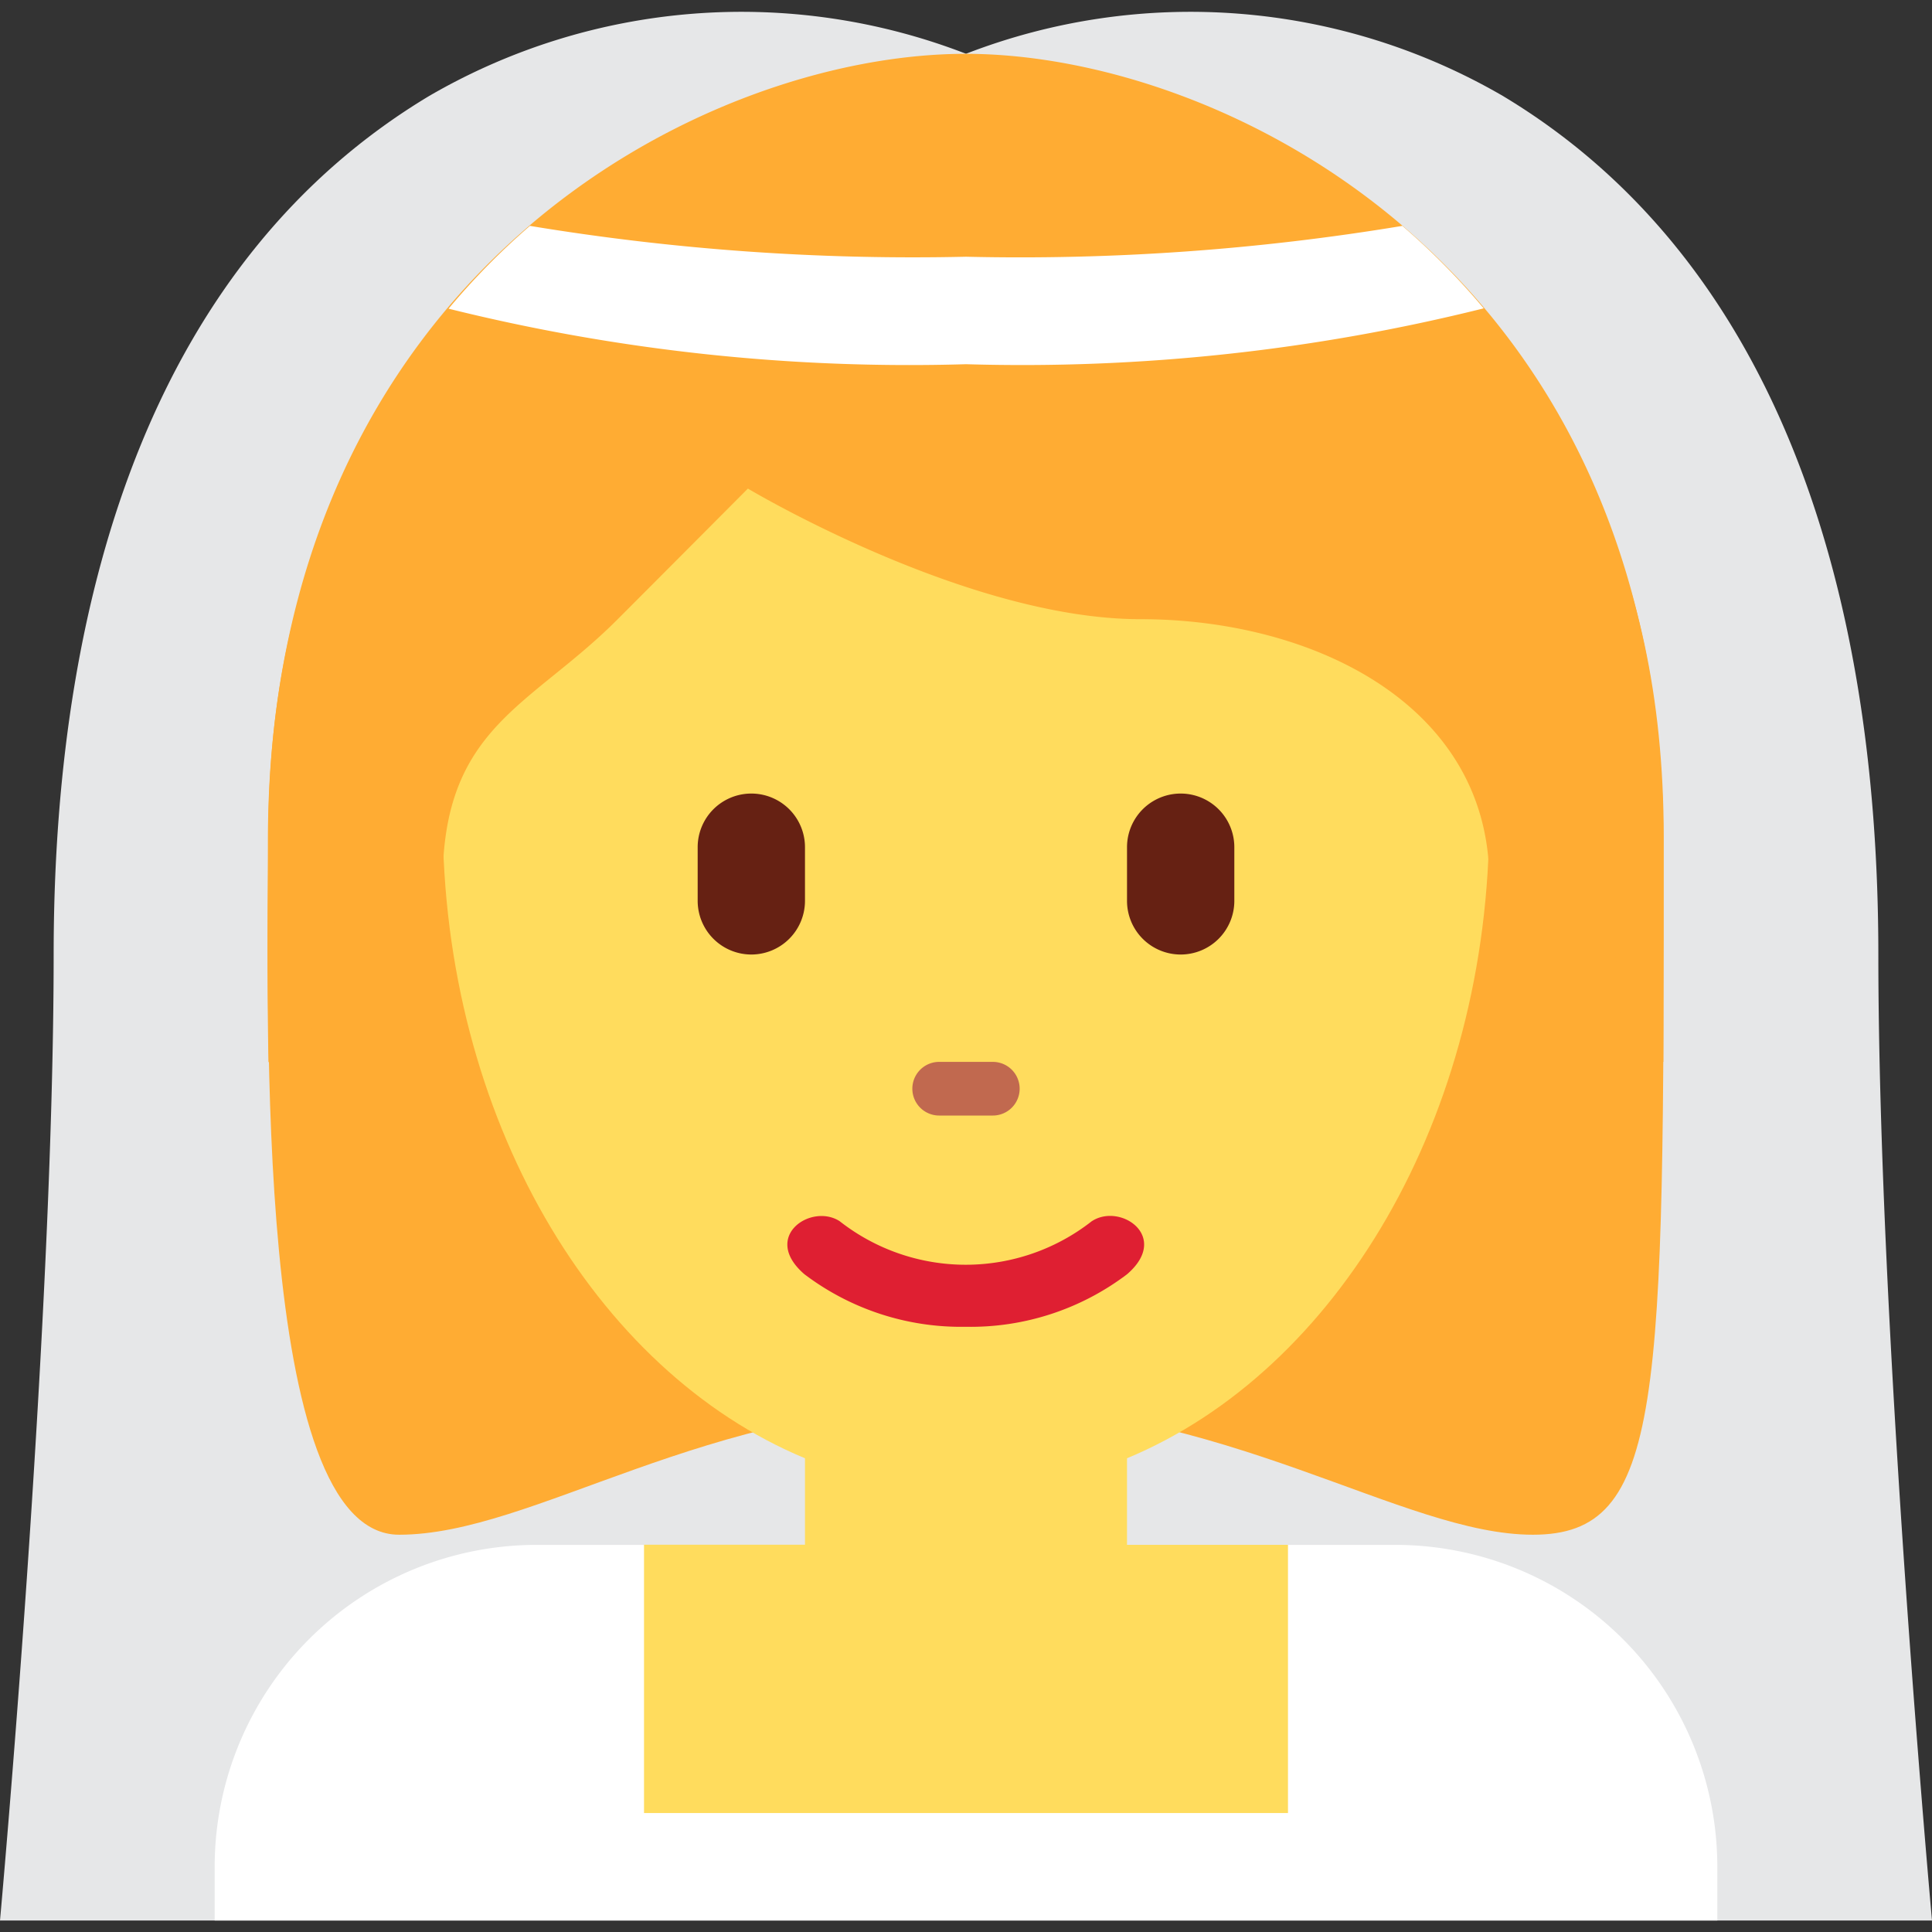
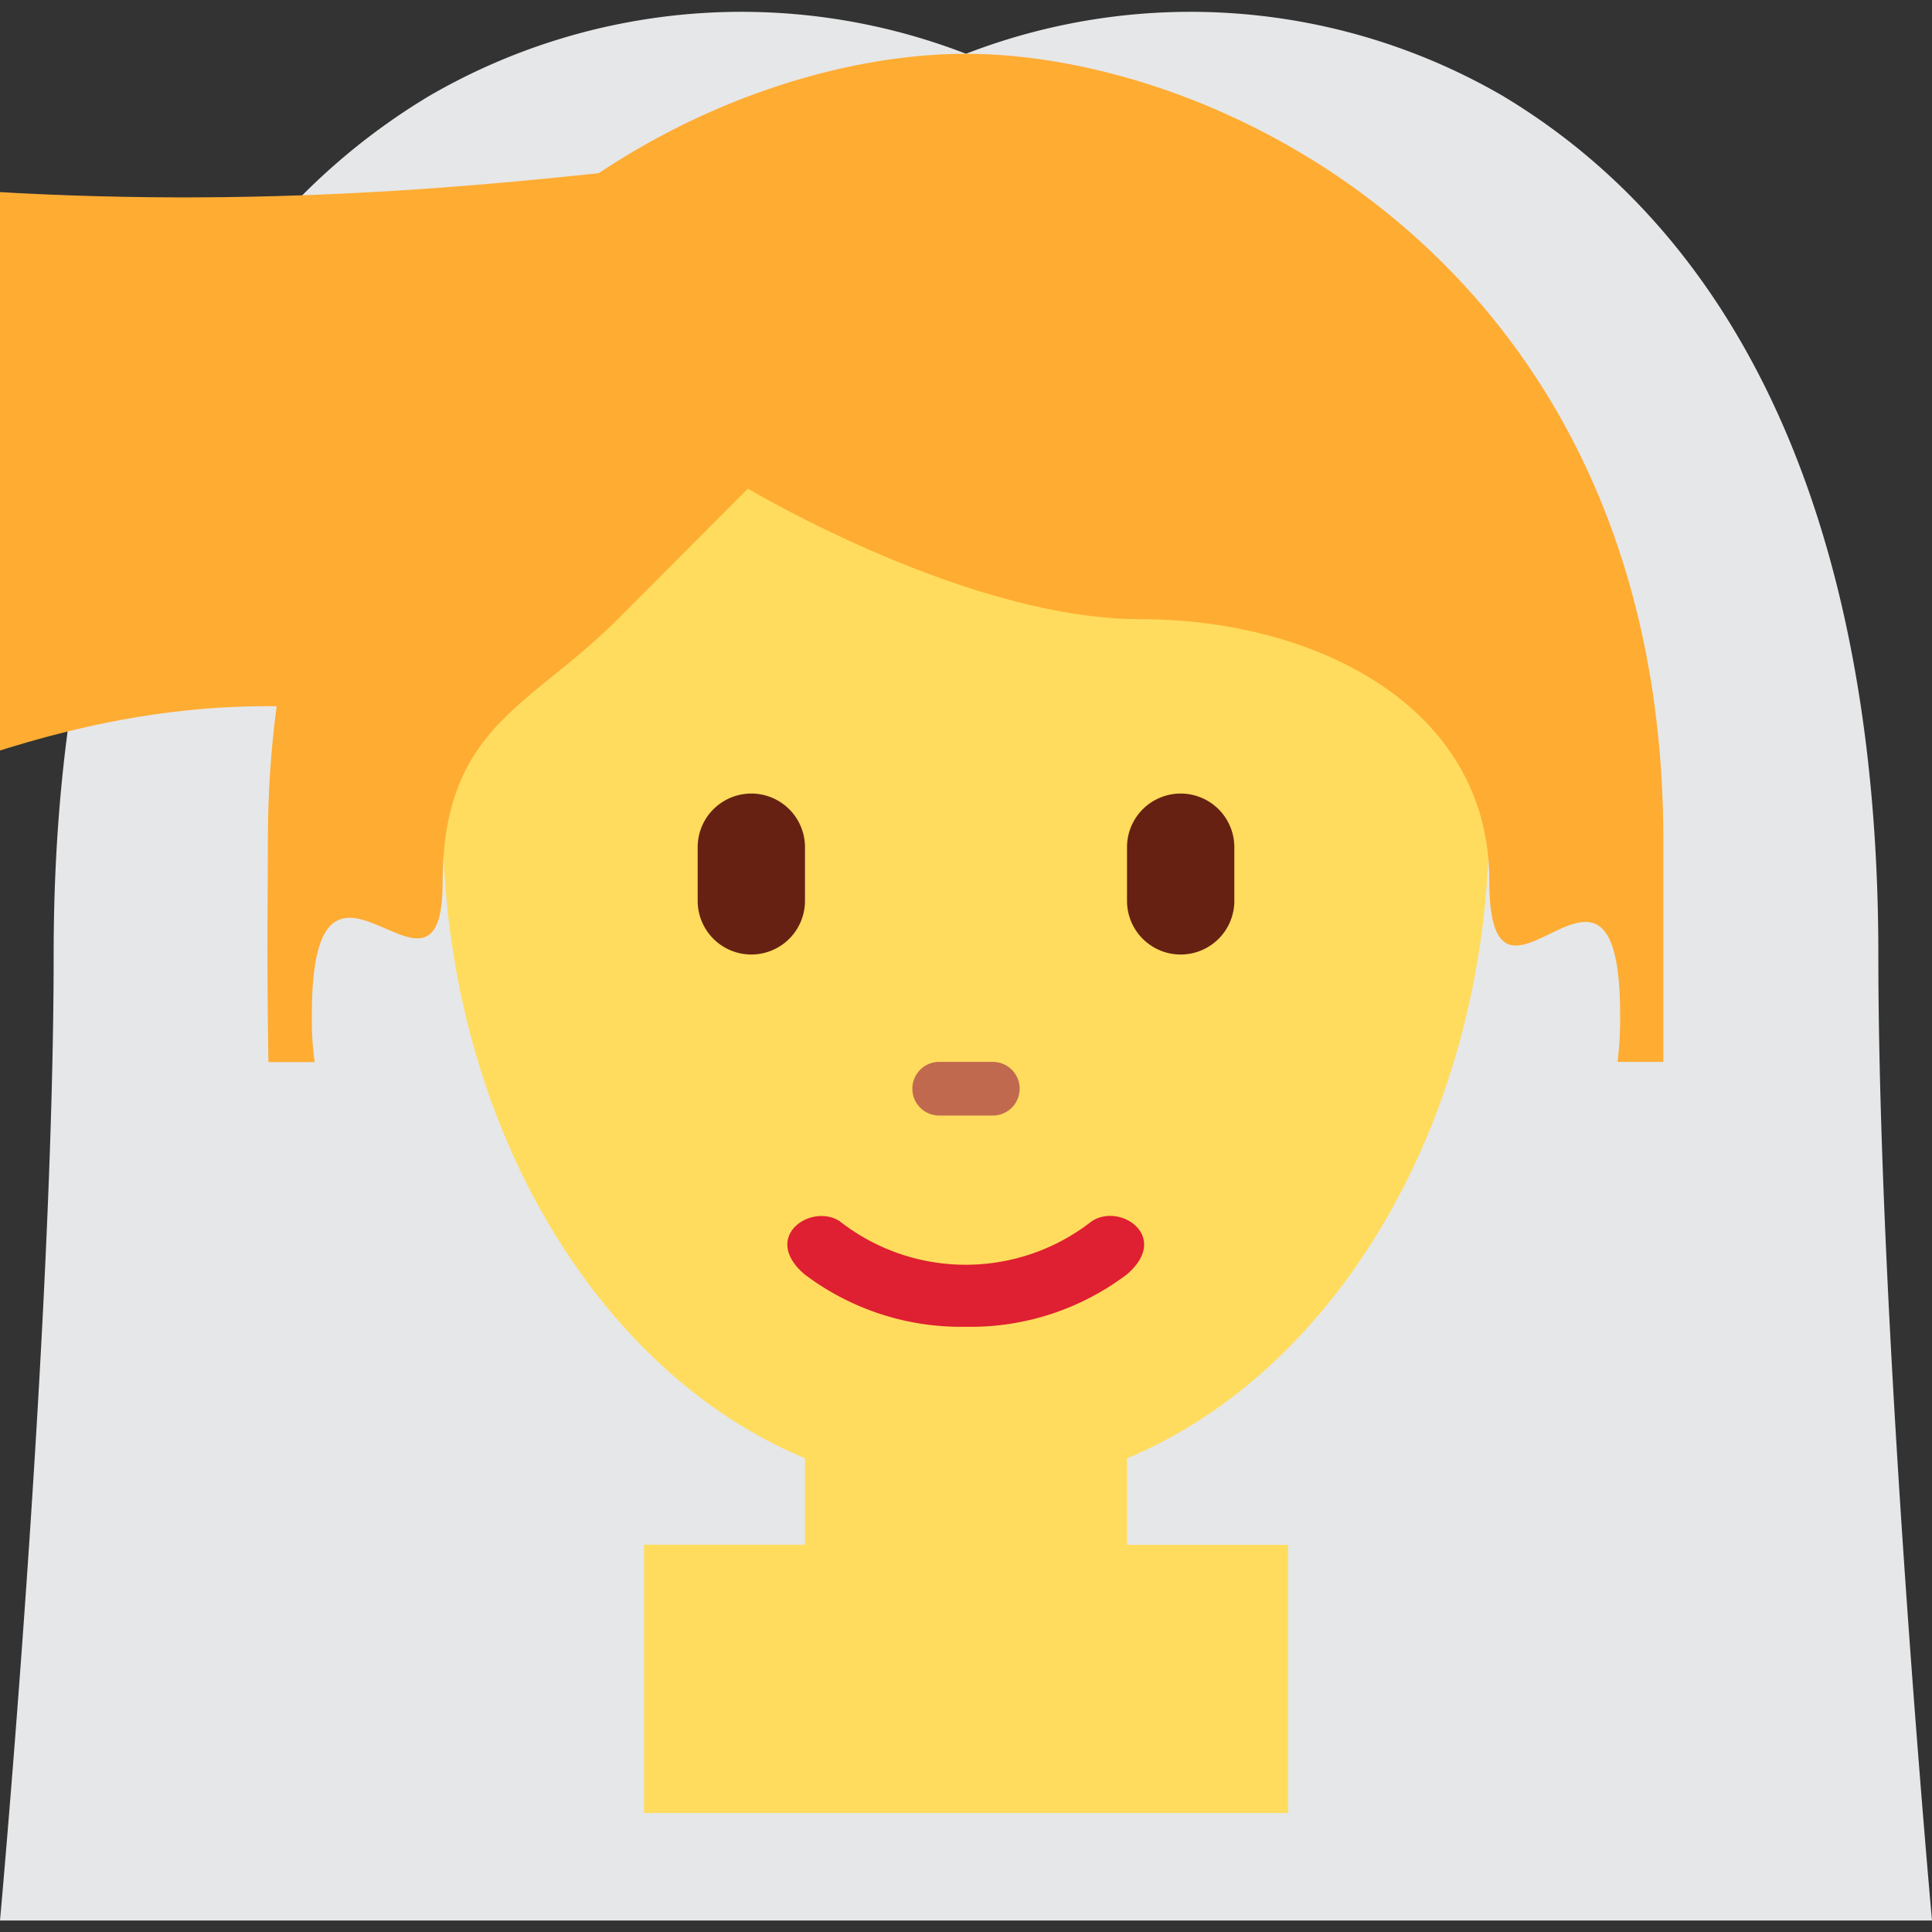
<svg xmlns="http://www.w3.org/2000/svg" width="35" height="35" viewBox="0 0 35 35">
  <rect x="0" y="0" width="35" height="35" fill="#333333" stroke="none" />
  <defs>
    <clipPath id="clip-path">
      <rect id="Rectangle_510" data-name="Rectangle 510" width="35" height="35" transform="translate(3269 1095)" fill="#fff" stroke="#707070" stroke-width="1" />
    </clipPath>
  </defs>
  <g id="title3" transform="translate(-3269 -1095)" clip-path="url(#clip-path)">
    <g id="title3-2" data-name="title3" transform="translate(3269 1094.792)">
      <path id="Path_3195" data-name="Path 3195" d="M34.028,17.5c0-6.807-1.944-12.639-6.806-15.556A11.267,11.267,0,0,0,17.5,1.182v0a11.265,11.265,0,0,0-9.721.762C2.917,4.861.972,10.693.972,17.5S0,35,0,35H35S34.028,24.307,34.028,17.5Z" fill="#e6e7e8" />
-       <path id="Path_3196" data-name="Path 3196" d="M17.5,2.731c4.741,0,12.64,2.37,12.64,12.64s0,12.64-2.37,12.64-5.53-2.37-10.27-2.37-7.832,2.37-10.27,2.37c-2.641,0-2.37-9.48-2.37-12.64C4.859,5.1,12.758,2.731,17.5,2.731Z" fill="#ffac33" />
-       <path id="Path_3197" data-name="Path 3197" d="M31.111,35v-.972a5.834,5.834,0,0,0-5.833-5.833H9.722a5.834,5.834,0,0,0-5.833,5.833V35Z" fill="#fff" />
+       <path id="Path_3196" data-name="Path 3196" d="M17.5,2.731s0,12.64-2.37,12.64-5.53-2.37-10.27-2.37-7.832,2.37-10.27,2.37c-2.641,0-2.37-9.48-2.37-12.64C4.859,5.1,12.758,2.731,17.5,2.731Z" fill="#ffac33" />
      <path id="Path_3198" data-name="Path 3198" d="M26.979,15.026c0-6.736-4.245-12.2-9.48-12.2S8.02,8.29,8.02,15.026c0,5.426,2.756,10.019,6.563,11.6v1.566H11.667v4.861H23.333V28.194H20.417V26.626c3.807-1.584,6.563-6.177,6.563-11.6Z" fill="#ffdc5d" />
      <path id="Path_3199" data-name="Path 3199" d="M5.7,19.444a5.613,5.613,0,0,1-.051-.852c0-3.95,2.37.413,2.37-2.4s1.58-3.175,3.16-4.755c.789-.789,2.37-2.378,2.37-2.378s3.95,2.366,7.111,2.366S26.98,13,26.98,16.163s2.37-1.52,2.37,2.431a6.6,6.6,0,0,1-.046.851h.829c0-.972,0-2.536,0-4.011,0-10.27-7.9-14.251-12.64-14.251s-12.64,4-12.64,14.266c0,.916-.022,2.051.01,4H5.7Z" fill="#ffac33" />
      <path id="Path_3200" data-name="Path 3200" d="M19.779,22.331a3.7,3.7,0,0,1-4.568,0c-.516-.334-1.428.281-.638.961a4.7,4.7,0,0,0,2.918.952H17.5a4.692,4.692,0,0,0,2.918-.952c.789-.68-.122-1.3-.638-.961Z" fill="#df1f32" />
      <path id="Path_3201" data-name="Path 3201" d="M18.472,19.931a.486.486,0,0,1-.486.486h-.972a.486.486,0,1,1,0-.972h.972A.486.486,0,0,1,18.472,19.931Z" fill="#c1694f" />
      <path id="Path_3202" data-name="Path 3202" d="M13.611,17.5a.973.973,0,0,1-.972-.972v-.972a.972.972,0,1,1,1.944,0v.972A.973.973,0,0,1,13.611,17.5Zm7.778,0a.972.972,0,0,1-.972-.972v-.972a.972.972,0,1,1,1.944,0v.972A.972.972,0,0,1,21.389,17.5Z" fill="#662113" />
-       <path id="Path_3203" data-name="Path 3203" d="M26.879,5.794A12.894,12.894,0,0,0,25.405,4.3a42.259,42.259,0,0,1-7.905.559A42.5,42.5,0,0,1,9.6,4.3,12.885,12.885,0,0,0,8.126,5.8,34.613,34.613,0,0,0,17.5,6.806,34.538,34.538,0,0,0,26.879,5.794Z" fill="#fff" />
    </g>
  </g>
</svg>